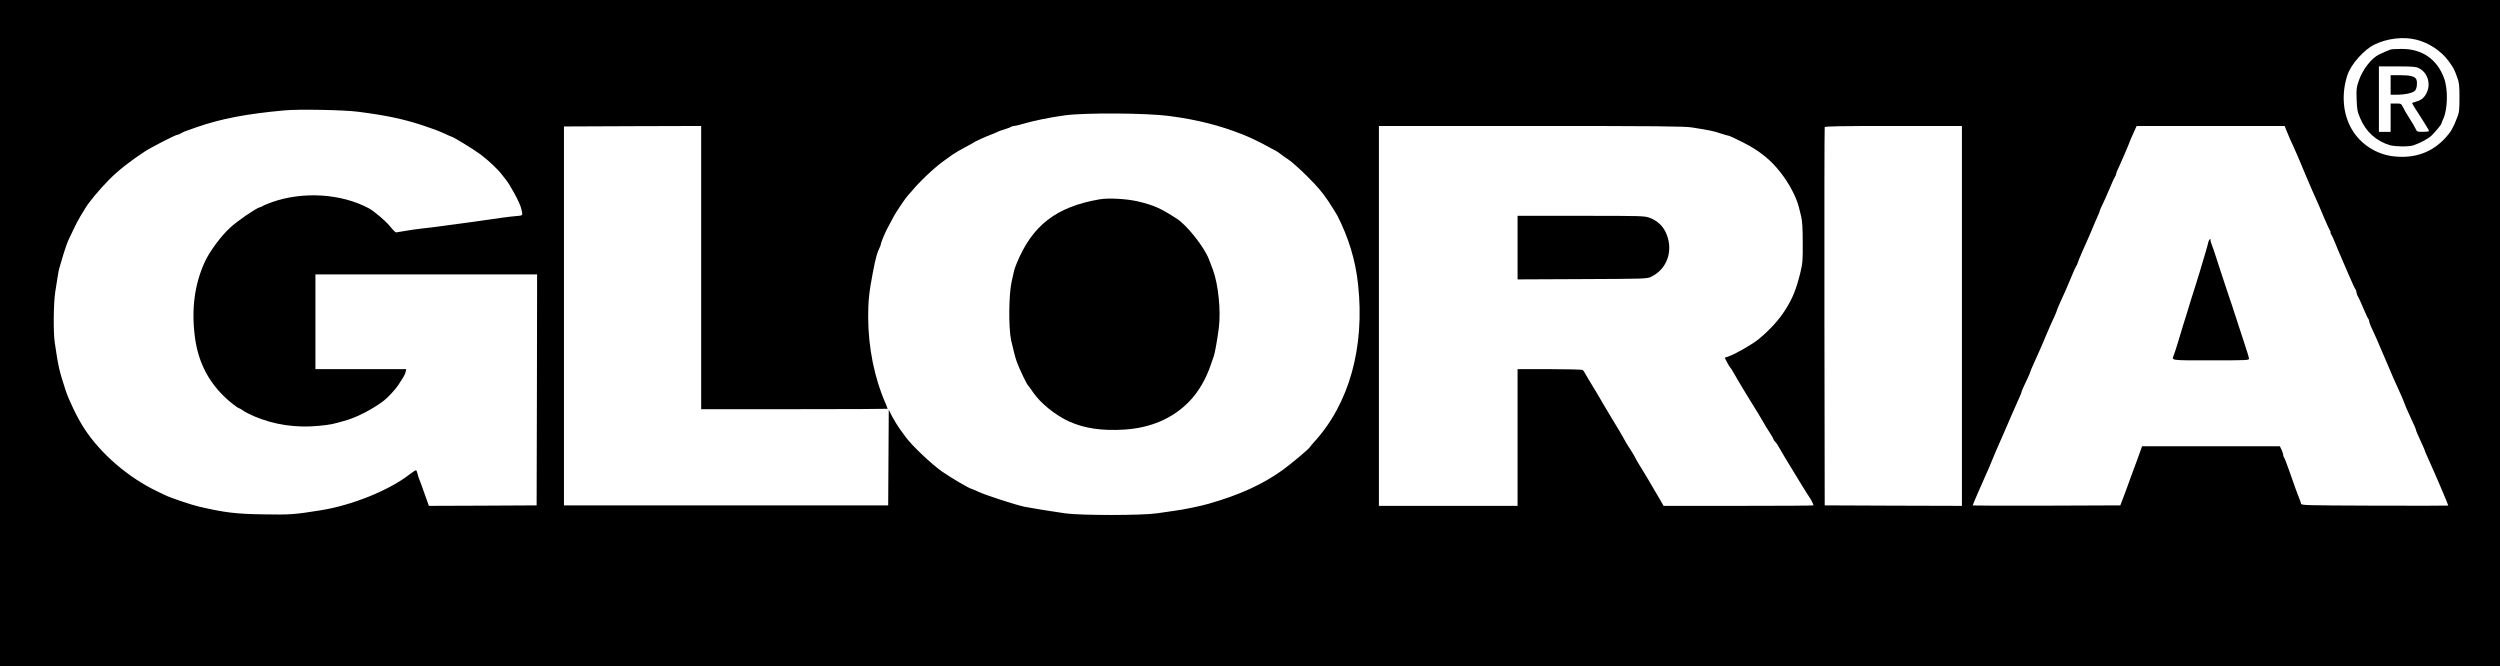
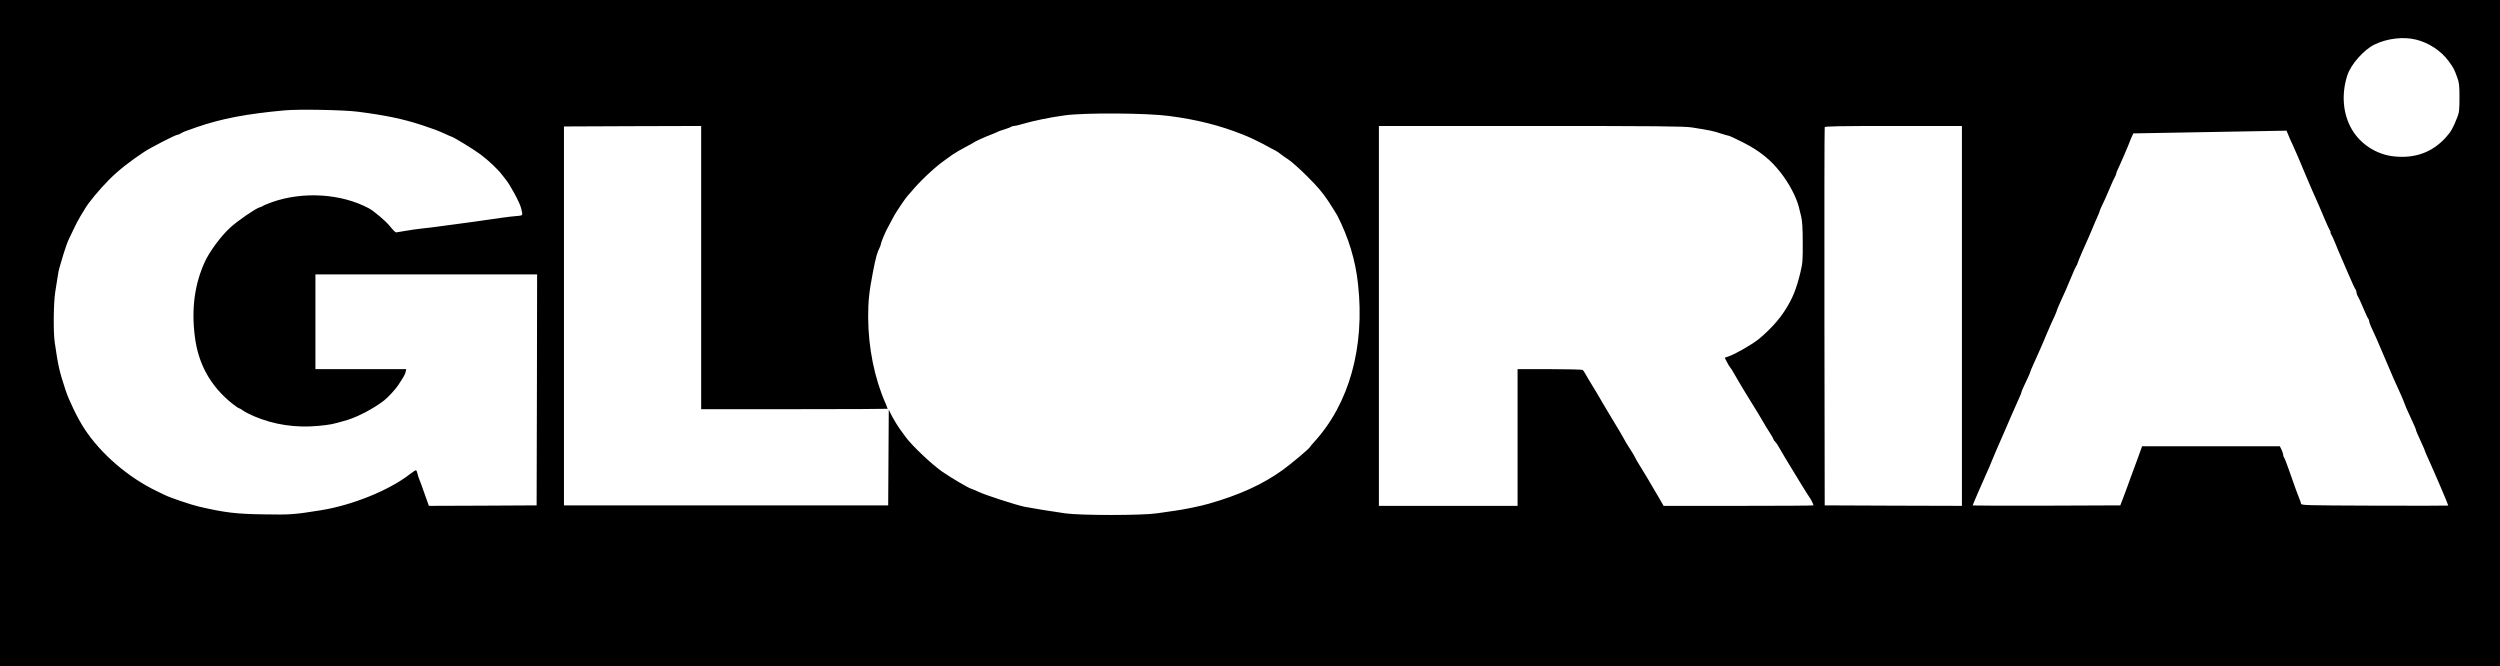
<svg xmlns="http://www.w3.org/2000/svg" version="1.0" preserveAspectRatio="xMidYMid meet" viewBox="0 0 2560 682">
  <g transform="translate(0,682) scale(0.1,-0.1)" fill="#000000" stroke="none">
-     <path d="M0 3410 l0 -3410 12800 0 12800 0 0 3410 0 3410 -12800 0 -12800 0 0 -3410z m24742 3004 c132 -33 255 -115 333 -221 51 -71 56 -81 86 -163 21 -57 24 -82 24 -210 0 -129 -3 -152 -24 -205 -41 -106 -65 -147 -119 -206 -139 -151 -315 -214 -532 -190 -176 20 -338 124 -427 276 -92 157 -109 361 -46 555 36 111 170 262 278 314 130 63 296 83 427 50z m-21077 -738 c280 -36 460 -73 655 -137 123 -41 159 -54 234 -88 36 -17 68 -31 71 -31 14 0 230 -132 295 -181 83 -62 179 -153 220 -208 14 -18 30 -38 35 -44 47 -56 148 -242 161 -298 20 -81 23 -75 -55 -82 -69 -6 -135 -15 -431 -58 -75 -11 -158 -22 -185 -25 -28 -3 -95 -12 -150 -20 -55 -8 -143 -19 -195 -24 -52 -6 -130 -17 -174 -25 -43 -8 -84 -15 -90 -15 -7 0 -35 28 -63 63 -45 56 -161 154 -218 185 -282 150 -672 174 -990 62 -49 -18 -92 -36 -95 -40 -3 -4 -17 -10 -31 -13 -39 -10 -228 -139 -303 -209 -93 -85 -209 -242 -258 -348 -105 -229 -139 -480 -103 -765 35 -283 160 -508 381 -686 34 -27 66 -49 71 -49 5 0 24 -11 42 -24 17 -13 69 -40 114 -59 202 -86 426 -120 657 -98 126 12 150 17 295 60 110 33 277 121 379 201 39 30 118 116 143 155 61 93 71 111 77 138 l6 27 -465 0 -465 0 0 485 0 485 1135 0 1135 0 -2 -1182 -3 -1183 -552 -3 -551 -2 -17 47 c-10 27 -28 80 -42 118 -13 39 -30 84 -37 100 -7 17 -17 45 -20 62 -4 18 -11 35 -15 37 -4 3 -32 -14 -62 -38 -212 -166 -591 -320 -919 -372 -269 -43 -310 -46 -580 -41 -287 4 -398 18 -665 80 -72 16 -296 92 -345 117 -19 9 -57 28 -85 41 -292 140 -574 383 -741 639 -68 103 -158 289 -193 396 -66 202 -74 240 -111 491 -15 109 -12 394 5 509 9 54 20 128 26 164 5 36 13 76 18 90 5 14 14 45 21 70 18 67 59 188 69 208 5 9 28 58 51 107 23 50 56 113 73 140 18 28 39 62 47 77 33 60 149 199 247 298 95 95 212 188 363 287 67 44 318 173 337 173 8 0 24 7 36 15 21 13 45 23 162 63 252 87 507 136 900 172 144 13 602 5 750 -14z m8310 -44 c287 -38 514 -96 750 -189 61 -24 153 -67 205 -95 52 -29 110 -60 129 -69 19 -10 44 -27 55 -37 12 -10 48 -35 81 -57 33 -22 121 -100 195 -175 103 -102 154 -163 212 -250 41 -63 82 -128 91 -145 115 -224 187 -458 213 -702 72 -647 -90 -1228 -451 -1621 -22 -24 -41 -47 -43 -52 -6 -15 -187 -167 -279 -234 -205 -147 -442 -255 -758 -345 -89 -25 -248 -58 -345 -71 -41 -5 -122 -17 -180 -26 -151 -23 -777 -23 -940 -1 -152 22 -351 54 -420 68 -89 19 -400 119 -470 153 -36 16 -70 31 -76 32 -22 4 -203 110 -294 173 -107 74 -310 266 -376 356 -24 33 -52 71 -61 84 -26 36 -70 110 -93 156 l-19 40 -3 -490 -3 -490 -1660 0 -1660 0 0 1940 0 1940 703 3 702 2 0 -1450 0 -1450 955 0 c525 0 955 2 955 4 0 2 -10 26 -21 53 -115 260 -178 574 -179 886 0 166 10 260 49 462 28 146 43 201 72 257 5 10 9 23 9 29 0 6 12 39 26 73 27 63 30 69 72 146 13 25 31 57 39 73 21 39 123 190 137 202 6 6 24 26 40 45 78 96 232 242 330 312 28 20 69 50 92 66 23 16 79 49 125 73 46 24 86 46 89 49 8 9 120 60 180 82 30 12 60 24 65 28 6 4 37 15 70 25 33 10 64 22 69 27 6 4 19 8 30 8 11 0 49 9 85 20 107 32 286 69 436 89 201 28 845 24 1070 -7z m5350 -117 c185 -29 222 -37 293 -61 40 -13 77 -24 84 -24 6 0 69 -29 140 -65 174 -87 291 -181 394 -315 86 -111 159 -250 184 -349 5 -20 16 -64 24 -98 11 -45 16 -118 16 -265 1 -185 -1 -213 -24 -308 -42 -173 -80 -267 -159 -390 -61 -96 -157 -201 -267 -292 -61 -51 -244 -156 -308 -177 l-41 -14 21 -41 c11 -23 26 -48 34 -57 7 -8 24 -33 36 -56 35 -62 137 -234 163 -273 33 -51 155 -252 155 -256 0 -2 20 -35 45 -73 25 -38 45 -74 45 -79 0 -5 7 -15 16 -23 8 -7 27 -33 40 -58 14 -25 44 -77 68 -116 24 -38 87 -142 140 -230 54 -88 103 -167 110 -175 11 -14 36 -65 36 -75 0 -3 -345 -5 -767 -5 l-768 0 -30 53 c-88 152 -205 349 -225 378 -10 15 -26 42 -34 60 -9 19 -34 61 -56 94 -22 33 -50 80 -63 105 -13 25 -56 98 -96 163 -39 65 -81 135 -93 155 -34 61 -150 255 -168 282 -9 14 -25 41 -35 60 -10 19 -23 38 -29 42 -6 4 -158 8 -338 8 l-328 0 0 -700 0 -700 -710 0 -710 0 0 1945 0 1945 1558 0 c1303 0 1572 -3 1647 -15z m2765 -1930 l0 -1945 -702 2 -703 3 -3 1930 c-1 1062 0 1936 3 1943 3 9 154 12 705 12 l700 0 0 -1945z m3324 1897 c21 -54 54 -128 68 -156 11 -21 82 -186 133 -311 18 -44 45 -107 60 -140 14 -33 32 -73 40 -90 7 -16 22 -50 33 -75 11 -25 37 -85 57 -134 21 -50 44 -100 52 -113 8 -13 12 -23 8 -23 -4 0 -1 -10 8 -23 8 -12 27 -54 42 -92 15 -39 37 -90 48 -115 11 -25 49 -112 84 -195 35 -82 68 -154 74 -159 5 -6 9 -18 9 -28 0 -10 6 -29 14 -41 8 -12 33 -67 56 -122 23 -55 46 -104 51 -109 5 -6 9 -16 9 -24 0 -8 9 -33 19 -56 36 -76 69 -150 141 -321 40 -93 81 -190 92 -215 12 -25 27 -58 34 -75 7 -16 27 -61 44 -98 16 -38 30 -70 30 -73 0 -5 31 -78 60 -139 41 -88 60 -132 60 -139 0 -7 7 -23 66 -153 13 -28 24 -54 24 -57 0 -3 11 -29 24 -58 76 -167 216 -494 216 -505 0 -2 -339 -2 -752 -1 -744 3 -753 3 -756 23 -2 11 -10 34 -17 50 -14 32 -42 109 -107 295 -22 63 -44 119 -49 125 -5 5 -9 17 -9 27 0 9 -8 33 -17 53 l-17 35 -705 0 -706 0 -48 -133 c-27 -72 -57 -156 -68 -184 -10 -29 -28 -77 -38 -105 -10 -29 -30 -82 -44 -118 l-25 -65 -756 -3 c-416 -1 -756 0 -756 2 0 6 88 209 125 291 33 73 65 146 65 150 0 4 79 188 155 360 7 17 27 64 45 105 34 77 71 161 96 217 8 17 14 34 14 39 0 4 11 30 24 58 40 83 66 142 66 148 0 4 14 37 31 75 17 37 37 83 45 100 30 66 45 101 94 218 28 66 62 143 76 171 13 28 24 54 24 58 0 8 37 94 98 226 11 25 37 86 57 135 20 50 41 95 46 101 6 7 12 20 14 30 3 16 78 190 115 269 5 11 21 48 35 82 14 35 36 87 50 117 14 30 25 58 25 62 0 7 30 75 55 124 7 14 29 66 50 115 20 50 43 100 51 112 8 12 14 28 14 35 0 7 7 27 16 43 17 33 124 281 124 288 0 3 16 39 35 81 l34 76 758 0 758 0 19 -48z" />
-     <path d="M24480 6313 c-17 -5 -70 -28 -115 -49 -79 -37 -171 -154 -210 -268 -25 -72 -27 -89 -23 -195 4 -104 7 -124 38 -195 57 -135 162 -230 300 -272 54 -16 193 -18 241 -3 61 19 153 68 185 98 38 36 104 115 104 125 0 4 9 27 20 51 45 100 49 303 7 415 -72 195 -227 301 -436 299 -53 0 -103 -3 -111 -6z m289 -191 c84 -42 122 -145 87 -236 -23 -59 -57 -91 -111 -105 -25 -6 -45 -15 -45 -19 0 -4 40 -68 89 -142 48 -74 86 -138 84 -142 -2 -5 -31 -8 -63 -8 -58 0 -60 1 -75 33 -8 17 -35 64 -60 102 -25 39 -55 89 -66 113 -21 42 -22 42 -75 42 l-54 0 0 -145 0 -145 -60 0 -60 0 0 335 0 335 188 0 c158 0 192 -3 221 -18z" />
-     <path d="M24480 5950 l0 -100 58 0 c91 0 172 18 193 43 18 22 25 80 13 112 -13 32 -59 45 -164 45 l-100 0 0 -100z" />
-     <path d="M11260 4779 c-446 -77 -691 -268 -850 -658 -12 -29 -23 -61 -25 -70 -2 -9 -13 -61 -26 -116 -30 -134 -32 -474 -5 -600 22 -96 43 -179 58 -220 29 -79 104 -235 118 -245 3 -3 25 -32 47 -65 75 -112 232 -239 373 -302 156 -70 334 -96 563 -82 270 17 494 114 661 284 98 100 178 236 228 390 11 33 24 69 28 80 10 25 36 173 51 289 22 174 -6 449 -61 594 -11 28 -30 77 -41 108 -48 124 -222 345 -325 412 -168 109 -234 139 -399 179 -113 27 -304 38 -395 22z" />
-     <path d="M15540 4285 l0 -326 663 3 c658 3 662 3 707 25 160 78 226 262 155 436 -32 80 -91 136 -173 167 -51 19 -78 20 -702 20 l-650 0 0 -325z" />
-     <path d="M22614 4343 c-3 -16 -18 -71 -34 -123 -16 -52 -41 -135 -55 -185 -15 -49 -35 -115 -45 -145 -10 -30 -31 -95 -46 -145 -14 -49 -35 -115 -44 -145 -19 -57 -35 -111 -89 -290 -18 -58 -36 -115 -42 -128 -22 -55 -41 -52 381 -52 361 0 390 1 390 17 0 9 -26 96 -59 193 -32 96 -73 220 -90 275 -17 55 -40 123 -50 150 -10 28 -49 145 -86 260 -37 116 -71 219 -75 230 -30 77 -38 104 -33 109 4 3 1 6 -5 6 -6 0 -14 -12 -18 -27z" />
+     <path d="M0 3410 l0 -3410 12800 0 12800 0 0 3410 0 3410 -12800 0 -12800 0 0 -3410z m24742 3004 c132 -33 255 -115 333 -221 51 -71 56 -81 86 -163 21 -57 24 -82 24 -210 0 -129 -3 -152 -24 -205 -41 -106 -65 -147 -119 -206 -139 -151 -315 -214 -532 -190 -176 20 -338 124 -427 276 -92 157 -109 361 -46 555 36 111 170 262 278 314 130 63 296 83 427 50z m-21077 -738 c280 -36 460 -73 655 -137 123 -41 159 -54 234 -88 36 -17 68 -31 71 -31 14 0 230 -132 295 -181 83 -62 179 -153 220 -208 14 -18 30 -38 35 -44 47 -56 148 -242 161 -298 20 -81 23 -75 -55 -82 -69 -6 -135 -15 -431 -58 -75 -11 -158 -22 -185 -25 -28 -3 -95 -12 -150 -20 -55 -8 -143 -19 -195 -24 -52 -6 -130 -17 -174 -25 -43 -8 -84 -15 -90 -15 -7 0 -35 28 -63 63 -45 56 -161 154 -218 185 -282 150 -672 174 -990 62 -49 -18 -92 -36 -95 -40 -3 -4 -17 -10 -31 -13 -39 -10 -228 -139 -303 -209 -93 -85 -209 -242 -258 -348 -105 -229 -139 -480 -103 -765 35 -283 160 -508 381 -686 34 -27 66 -49 71 -49 5 0 24 -11 42 -24 17 -13 69 -40 114 -59 202 -86 426 -120 657 -98 126 12 150 17 295 60 110 33 277 121 379 201 39 30 118 116 143 155 61 93 71 111 77 138 l6 27 -465 0 -465 0 0 485 0 485 1135 0 1135 0 -2 -1182 -3 -1183 -552 -3 -551 -2 -17 47 c-10 27 -28 80 -42 118 -13 39 -30 84 -37 100 -7 17 -17 45 -20 62 -4 18 -11 35 -15 37 -4 3 -32 -14 -62 -38 -212 -166 -591 -320 -919 -372 -269 -43 -310 -46 -580 -41 -287 4 -398 18 -665 80 -72 16 -296 92 -345 117 -19 9 -57 28 -85 41 -292 140 -574 383 -741 639 -68 103 -158 289 -193 396 -66 202 -74 240 -111 491 -15 109 -12 394 5 509 9 54 20 128 26 164 5 36 13 76 18 90 5 14 14 45 21 70 18 67 59 188 69 208 5 9 28 58 51 107 23 50 56 113 73 140 18 28 39 62 47 77 33 60 149 199 247 298 95 95 212 188 363 287 67 44 318 173 337 173 8 0 24 7 36 15 21 13 45 23 162 63 252 87 507 136 900 172 144 13 602 5 750 -14z m8310 -44 c287 -38 514 -96 750 -189 61 -24 153 -67 205 -95 52 -29 110 -60 129 -69 19 -10 44 -27 55 -37 12 -10 48 -35 81 -57 33 -22 121 -100 195 -175 103 -102 154 -163 212 -250 41 -63 82 -128 91 -145 115 -224 187 -458 213 -702 72 -647 -90 -1228 -451 -1621 -22 -24 -41 -47 -43 -52 -6 -15 -187 -167 -279 -234 -205 -147 -442 -255 -758 -345 -89 -25 -248 -58 -345 -71 -41 -5 -122 -17 -180 -26 -151 -23 -777 -23 -940 -1 -152 22 -351 54 -420 68 -89 19 -400 119 -470 153 -36 16 -70 31 -76 32 -22 4 -203 110 -294 173 -107 74 -310 266 -376 356 -24 33 -52 71 -61 84 -26 36 -70 110 -93 156 l-19 40 -3 -490 -3 -490 -1660 0 -1660 0 0 1940 0 1940 703 3 702 2 0 -1450 0 -1450 955 0 c525 0 955 2 955 4 0 2 -10 26 -21 53 -115 260 -178 574 -179 886 0 166 10 260 49 462 28 146 43 201 72 257 5 10 9 23 9 29 0 6 12 39 26 73 27 63 30 69 72 146 13 25 31 57 39 73 21 39 123 190 137 202 6 6 24 26 40 45 78 96 232 242 330 312 28 20 69 50 92 66 23 16 79 49 125 73 46 24 86 46 89 49 8 9 120 60 180 82 30 12 60 24 65 28 6 4 37 15 70 25 33 10 64 22 69 27 6 4 19 8 30 8 11 0 49 9 85 20 107 32 286 69 436 89 201 28 845 24 1070 -7z m5350 -117 c185 -29 222 -37 293 -61 40 -13 77 -24 84 -24 6 0 69 -29 140 -65 174 -87 291 -181 394 -315 86 -111 159 -250 184 -349 5 -20 16 -64 24 -98 11 -45 16 -118 16 -265 1 -185 -1 -213 -24 -308 -42 -173 -80 -267 -159 -390 -61 -96 -157 -201 -267 -292 -61 -51 -244 -156 -308 -177 l-41 -14 21 -41 c11 -23 26 -48 34 -57 7 -8 24 -33 36 -56 35 -62 137 -234 163 -273 33 -51 155 -252 155 -256 0 -2 20 -35 45 -73 25 -38 45 -74 45 -79 0 -5 7 -15 16 -23 8 -7 27 -33 40 -58 14 -25 44 -77 68 -116 24 -38 87 -142 140 -230 54 -88 103 -167 110 -175 11 -14 36 -65 36 -75 0 -3 -345 -5 -767 -5 l-768 0 -30 53 c-88 152 -205 349 -225 378 -10 15 -26 42 -34 60 -9 19 -34 61 -56 94 -22 33 -50 80 -63 105 -13 25 -56 98 -96 163 -39 65 -81 135 -93 155 -34 61 -150 255 -168 282 -9 14 -25 41 -35 60 -10 19 -23 38 -29 42 -6 4 -158 8 -338 8 l-328 0 0 -700 0 -700 -710 0 -710 0 0 1945 0 1945 1558 0 c1303 0 1572 -3 1647 -15z m2765 -1930 l0 -1945 -702 2 -703 3 -3 1930 c-1 1062 0 1936 3 1943 3 9 154 12 705 12 l700 0 0 -1945z m3324 1897 c21 -54 54 -128 68 -156 11 -21 82 -186 133 -311 18 -44 45 -107 60 -140 14 -33 32 -73 40 -90 7 -16 22 -50 33 -75 11 -25 37 -85 57 -134 21 -50 44 -100 52 -113 8 -13 12 -23 8 -23 -4 0 -1 -10 8 -23 8 -12 27 -54 42 -92 15 -39 37 -90 48 -115 11 -25 49 -112 84 -195 35 -82 68 -154 74 -159 5 -6 9 -18 9 -28 0 -10 6 -29 14 -41 8 -12 33 -67 56 -122 23 -55 46 -104 51 -109 5 -6 9 -16 9 -24 0 -8 9 -33 19 -56 36 -76 69 -150 141 -321 40 -93 81 -190 92 -215 12 -25 27 -58 34 -75 7 -16 27 -61 44 -98 16 -38 30 -70 30 -73 0 -5 31 -78 60 -139 41 -88 60 -132 60 -139 0 -7 7 -23 66 -153 13 -28 24 -54 24 -57 0 -3 11 -29 24 -58 76 -167 216 -494 216 -505 0 -2 -339 -2 -752 -1 -744 3 -753 3 -756 23 -2 11 -10 34 -17 50 -14 32 -42 109 -107 295 -22 63 -44 119 -49 125 -5 5 -9 17 -9 27 0 9 -8 33 -17 53 l-17 35 -705 0 -706 0 -48 -133 c-27 -72 -57 -156 -68 -184 -10 -29 -28 -77 -38 -105 -10 -29 -30 -82 -44 -118 l-25 -65 -756 -3 c-416 -1 -756 0 -756 2 0 6 88 209 125 291 33 73 65 146 65 150 0 4 79 188 155 360 7 17 27 64 45 105 34 77 71 161 96 217 8 17 14 34 14 39 0 4 11 30 24 58 40 83 66 142 66 148 0 4 14 37 31 75 17 37 37 83 45 100 30 66 45 101 94 218 28 66 62 143 76 171 13 28 24 54 24 58 0 8 37 94 98 226 11 25 37 86 57 135 20 50 41 95 46 101 6 7 12 20 14 30 3 16 78 190 115 269 5 11 21 48 35 82 14 35 36 87 50 117 14 30 25 58 25 62 0 7 30 75 55 124 7 14 29 66 50 115 20 50 43 100 51 112 8 12 14 28 14 35 0 7 7 27 16 43 17 33 124 281 124 288 0 3 16 39 35 81 z" />
  </g>
</svg>